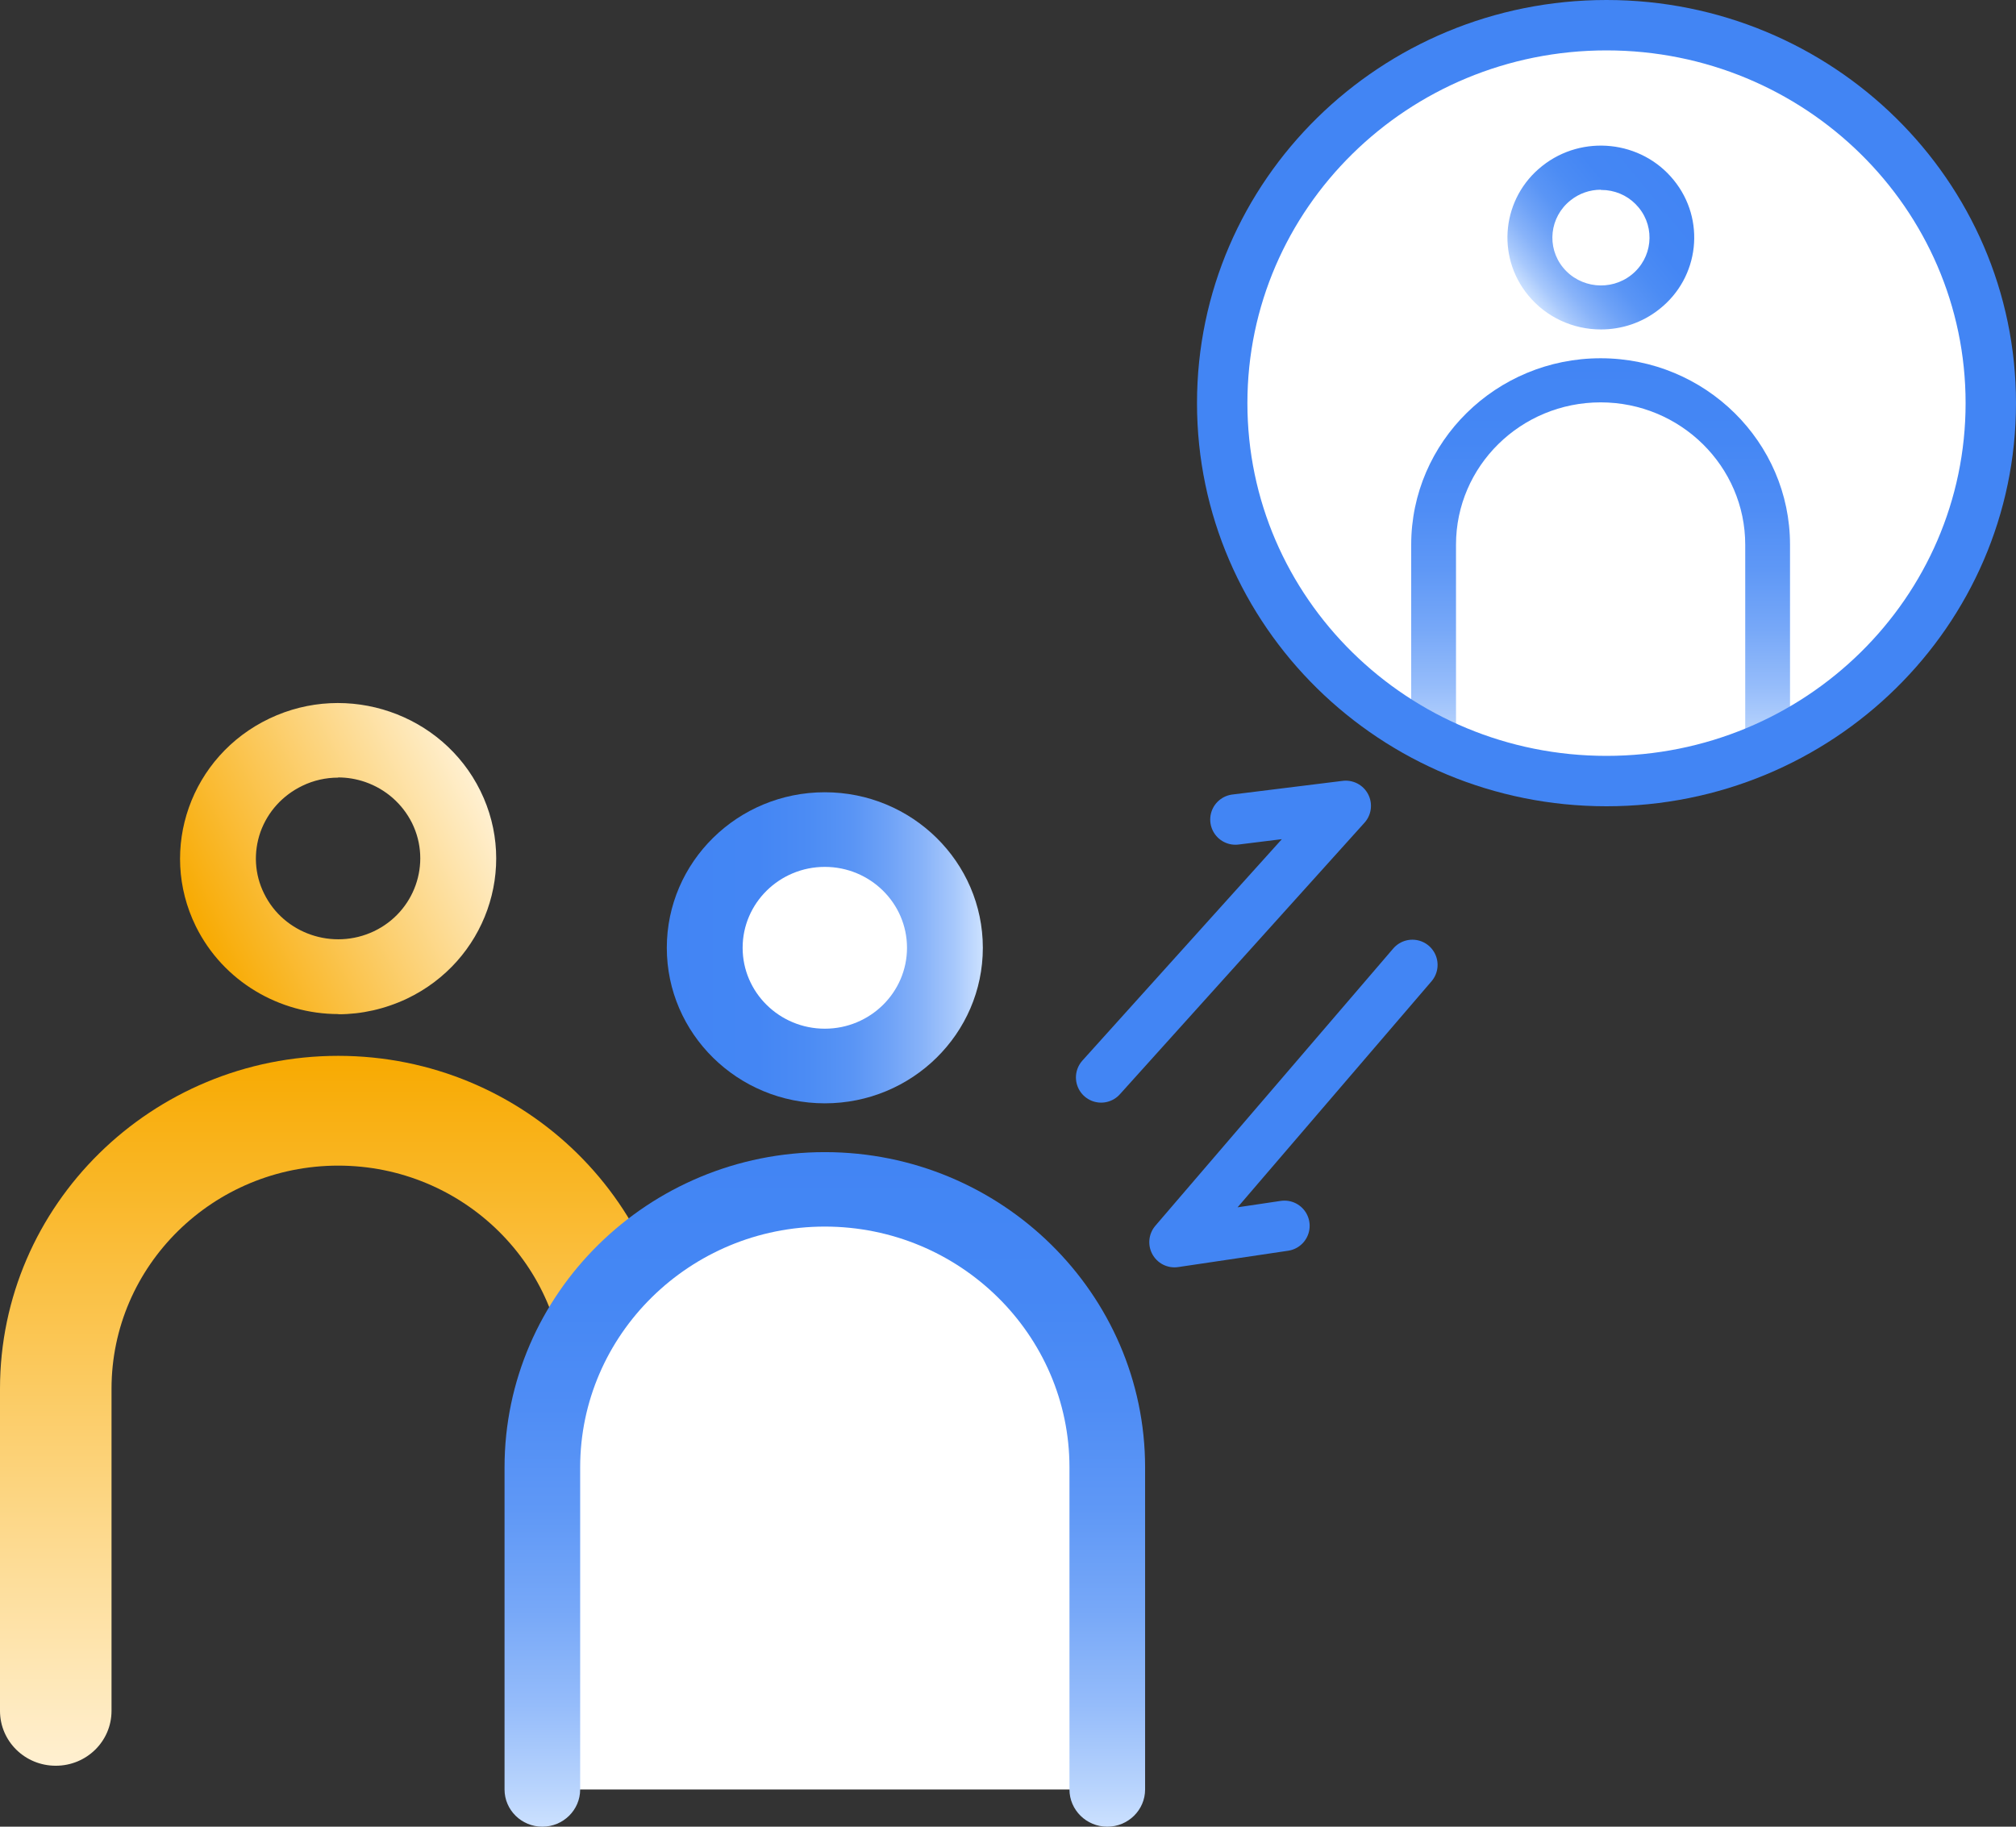
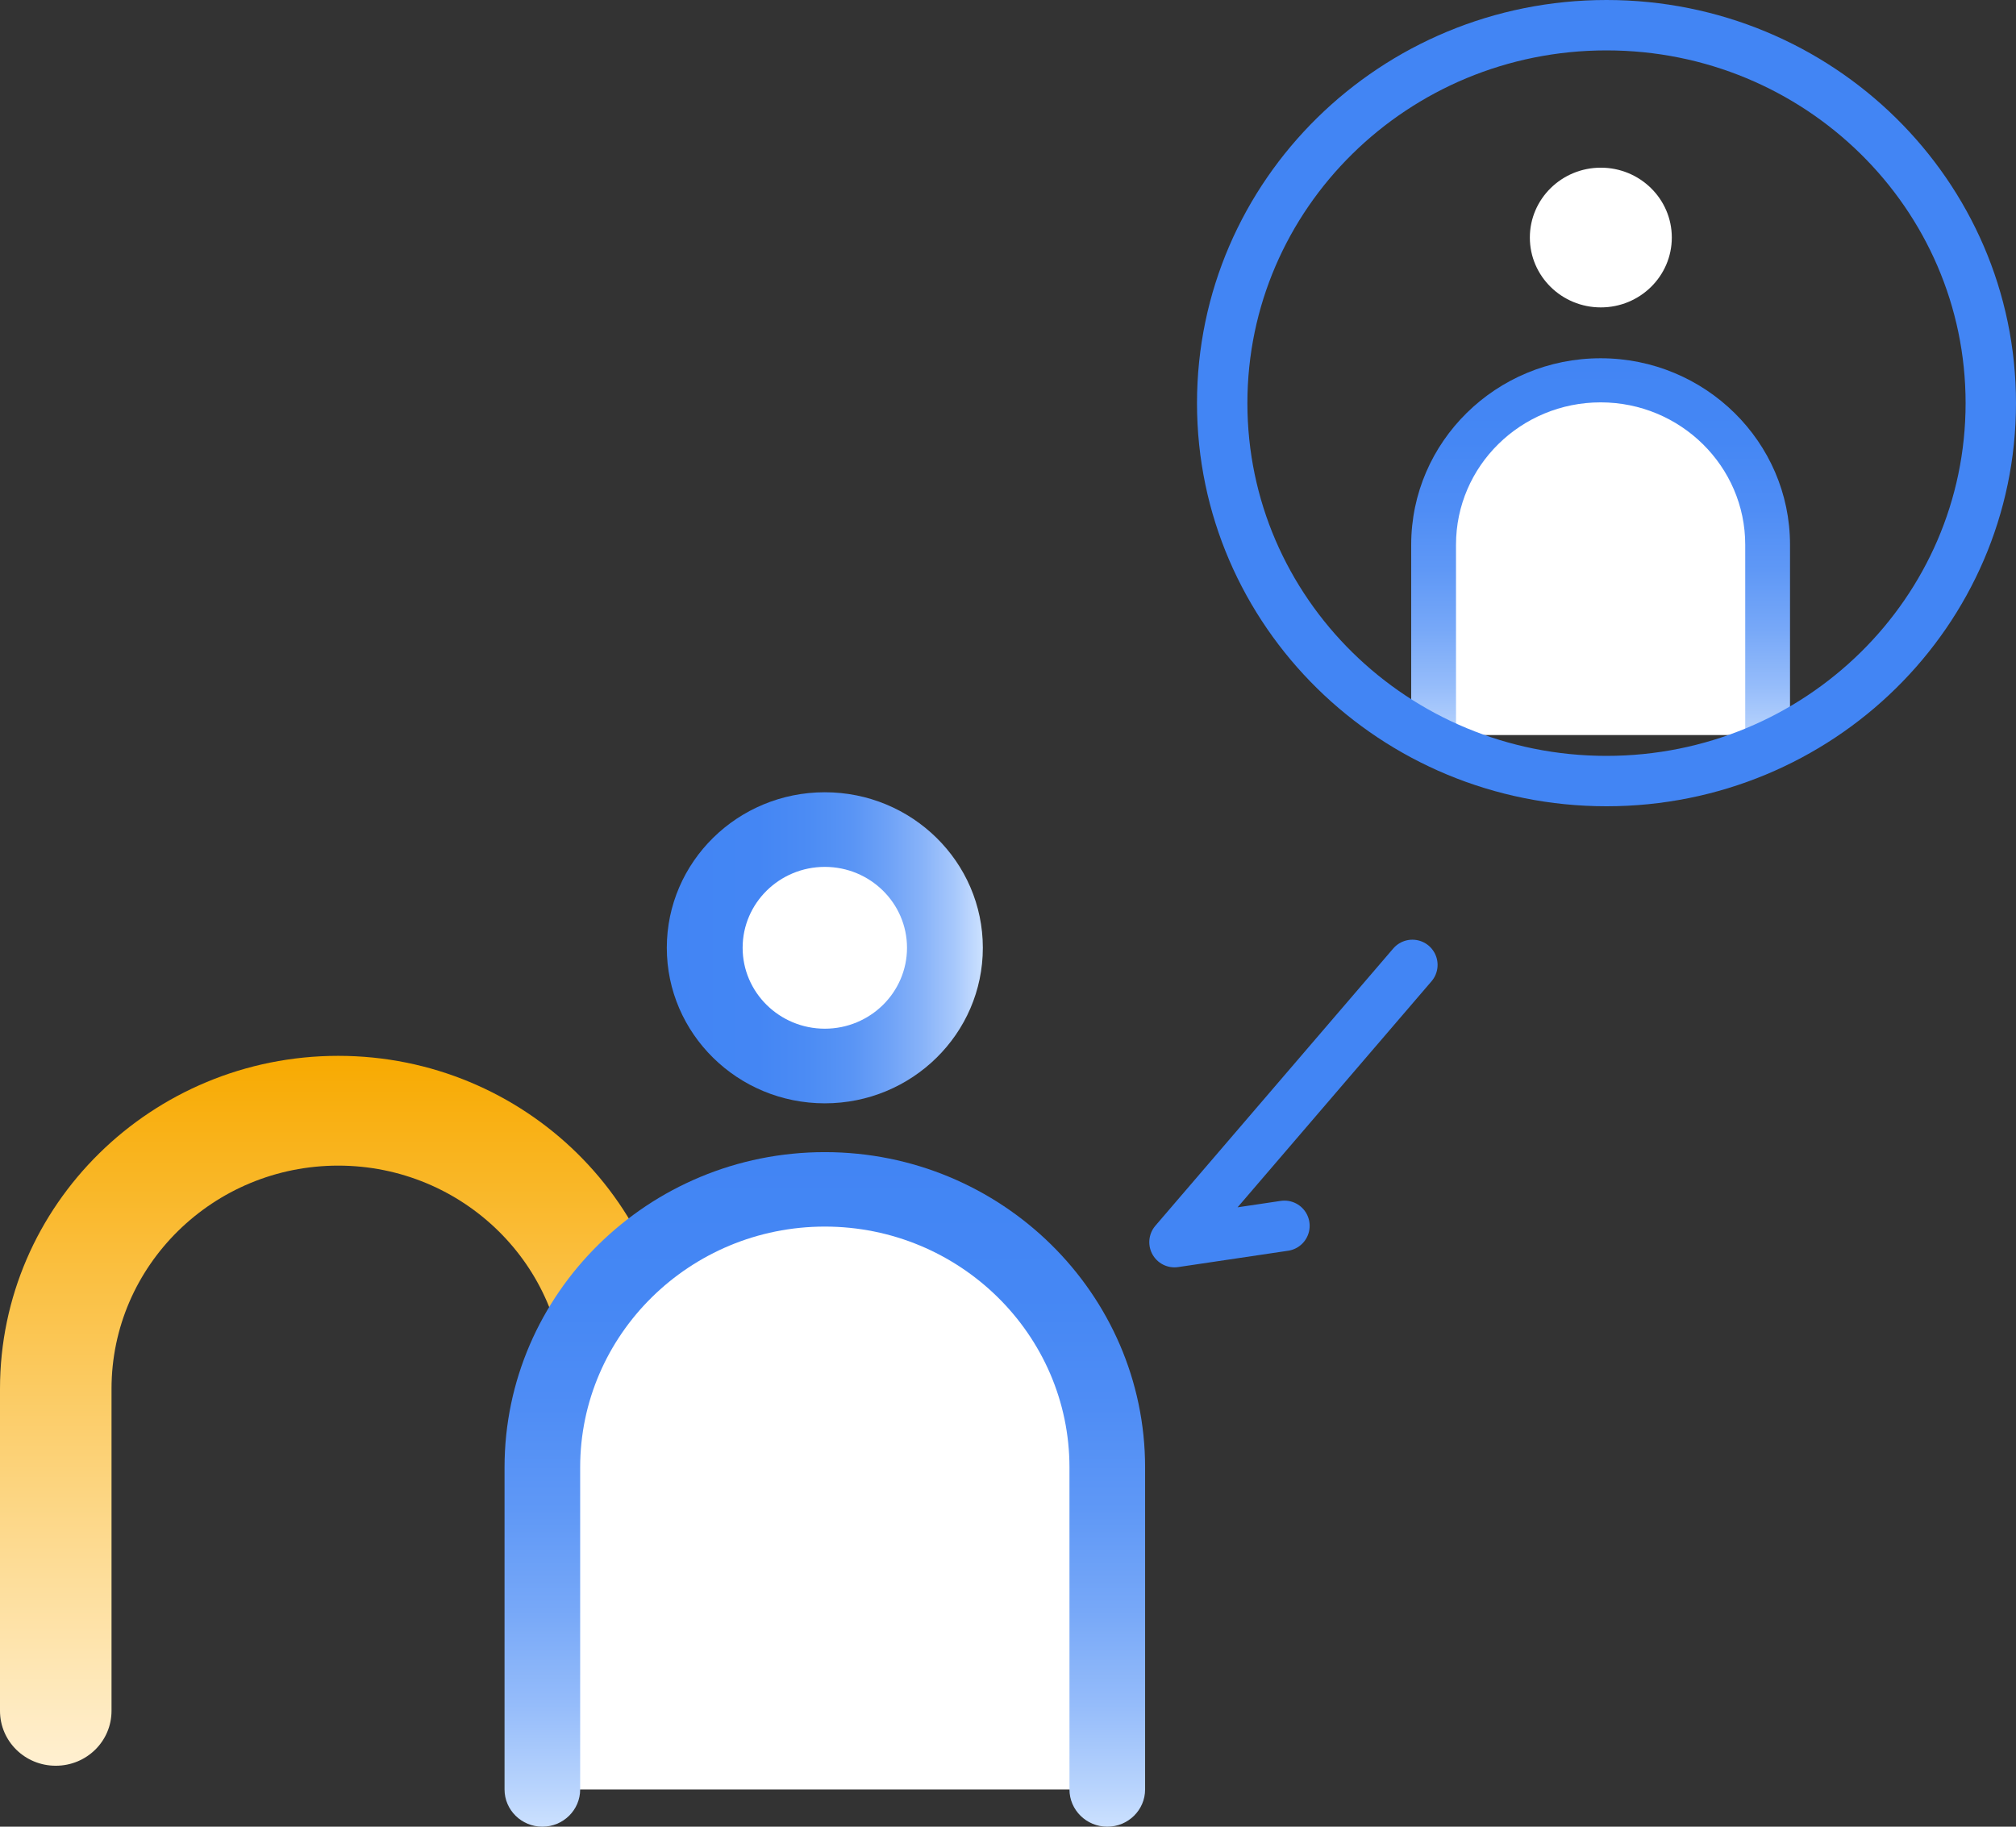
<svg xmlns="http://www.w3.org/2000/svg" width="160" height="145" viewBox="0 0 160 145" fill="none">
  <rect x="0" y="0" width="160" height="145" fill="#333333" stroke="none" />
  <g clip-path="url(#clip0_18_20)">
-     <path d="M127.5 61C144.345 61 158 47.569 158 31C158 14.431 144.345 1 127.5 1C110.655 1 97 14.431 97 31C97 47.569 110.655 61 127.5 61Z" fill="white" stroke="#AAADA9" stroke-width="1.62" stroke-linecap="round" stroke-linejoin="round" />
-     <path d="M26.858 80.495C22.203 80.495 17.717 77.932 15.542 73.53C12.526 67.395 15.144 60.008 21.377 57.038C27.593 54.069 35.112 56.647 38.129 62.782C41.145 68.917 38.527 76.304 32.294 79.274C30.534 80.103 28.681 80.51 26.858 80.51V80.495ZM26.828 61.727C25.863 61.727 24.898 61.938 23.995 62.375C22.433 63.129 21.254 64.425 20.672 66.038C20.106 67.651 20.198 69.4 20.963 70.937C22.525 74.118 26.43 75.46 29.676 73.922C32.907 72.385 34.27 68.54 32.708 65.345C31.942 63.807 30.625 62.646 28.987 62.074C28.283 61.832 27.563 61.712 26.843 61.712L26.828 61.727Z" fill="url(#paint0_linear_18_20)" />
    <path d="M49.261 140.161C46.811 140.161 44.836 138.216 44.836 135.804V110.237C44.836 100.469 36.766 92.525 26.843 92.525C16.921 92.525 8.851 100.469 8.851 110.237V135.804C8.851 138.216 6.875 140.161 4.425 140.161C1.975 140.161 0 138.216 0 135.804V110.237C0 95.66 12.036 83.811 26.843 83.811C41.651 83.811 53.686 95.66 53.686 110.237V135.804C53.686 138.216 51.711 140.161 49.261 140.161Z" fill="url(#paint1_linear_18_20)" />
    <path d="M65.462 84.61C70.722 84.61 74.986 80.412 74.986 75.234C74.986 70.055 70.722 65.857 65.462 65.857C60.202 65.857 55.937 70.055 55.937 75.234C55.937 80.412 60.202 84.61 65.462 84.61Z" fill="white" />
    <path d="M65.462 87.58C58.541 87.58 52.921 82.048 52.921 75.234C52.921 68.42 58.541 62.888 65.462 62.888C72.383 62.888 78.003 68.42 78.003 75.234C78.003 82.048 72.383 87.58 65.462 87.58ZM65.462 68.812C61.863 68.812 58.939 71.691 58.939 75.234C58.939 78.776 61.863 81.656 65.462 81.656C69.06 81.656 71.985 78.776 71.985 75.234C71.985 71.691 69.06 68.812 65.462 68.812Z" fill="url(#paint2_linear_18_20)" />
    <path d="M87.88 142.045V116.478C87.88 104.298 77.85 94.409 65.462 94.409C53.089 94.409 43.044 104.283 43.044 116.478V142.045" fill="white" />
    <path d="M87.88 145C86.226 145 84.878 143.673 84.878 142.045V116.478C84.878 105.941 76.165 97.364 65.462 97.364C54.758 97.364 46.045 105.941 46.045 116.478V142.045C46.045 143.673 44.698 145 43.044 145C41.39 145 40.043 143.673 40.043 142.045V116.478C40.043 102.685 51.451 91.454 65.462 91.454C79.473 91.454 90.881 102.685 90.881 116.478V142.045C90.881 143.673 89.534 145 87.88 145Z" fill="url(#paint3_linear_18_20)" />
    <path d="M140.288 58.348V43.237C140.288 36.028 134.355 30.188 127.033 30.188C119.71 30.188 113.778 36.028 113.778 43.237V58.348" fill="white" />
    <path d="M140.288 60.099C139.302 60.099 138.51 59.319 138.51 58.348V43.237C138.51 37.016 133.37 31.939 127.033 31.939C120.696 31.939 115.556 36.999 115.556 43.237V58.348C115.556 59.319 114.764 60.099 113.778 60.099C112.792 60.099 112 59.319 112 58.348V43.237C112 35.075 118.742 28.438 127.033 28.438C135.324 28.438 142.065 35.075 142.065 43.237V58.348C142.065 59.319 141.273 60.099 140.288 60.099Z" fill="url(#paint4_linear_18_20)" />
    <path d="M127.5 62C144.345 62 158 48.569 158 32C158 15.431 144.345 2 127.5 2C110.655 2 97 15.431 97 32C97 48.569 110.655 62 127.5 62Z" stroke="#4285F4" stroke-width="4" stroke-linecap="round" stroke-linejoin="round" />
-     <path d="M87.391 85.525L106.807 63.968L98.049 65.053" stroke="#4285F4" stroke-width="4" stroke-linecap="round" stroke-linejoin="round" />
    <path d="M112.094 76.591L93.213 98.6L101.941 97.303" stroke="#4285F4" stroke-width="4" stroke-linecap="round" stroke-linejoin="round" />
    <path d="M127.05 24.401C130.161 24.401 132.683 21.918 132.683 18.855C132.683 15.793 130.161 13.31 127.05 13.31C123.939 13.31 121.417 15.793 121.417 18.855C121.417 21.918 123.939 24.401 127.05 24.401Z" fill="white" />
-     <path d="M127.05 26.151C124.885 26.151 122.738 25.215 121.277 23.43C118.707 20.293 119.217 15.684 122.403 13.171C125.589 10.641 130.272 11.144 132.824 14.28C135.394 17.417 134.884 22.026 131.697 24.539C130.324 25.631 128.687 26.151 127.05 26.151ZM127.05 15.06C126.17 15.06 125.325 15.355 124.639 15.909C122.984 17.226 122.72 19.618 124.058 21.247C125.396 22.875 127.825 23.135 129.479 21.818C131.134 20.501 131.398 18.11 130.06 16.481C129.409 15.684 128.494 15.199 127.473 15.095C127.332 15.095 127.191 15.077 127.05 15.077V15.06Z" fill="url(#paint5_linear_18_20)" />
  </g>
  <defs>
    <linearGradient id="paint0_linear_18_20" x1="38.131" y1="62.765" x2="15.688" y2="73.796" gradientUnits="userSpaceOnUse">
      <stop stop-color="#FFF0D1" />
      <stop offset="1" stop-color="#F8AA01" />
    </linearGradient>
    <linearGradient id="paint1_linear_18_20" x1="26.843" y1="140.161" x2="26.843" y2="83.811" gradientUnits="userSpaceOnUse">
      <stop stop-color="#FFF0D1" />
      <stop offset="1" stop-color="#F8AA01" />
    </linearGradient>
    <linearGradient id="paint2_linear_18_20" x1="52.921" y1="75.234" x2="78.003" y2="75.234" gradientUnits="userSpaceOnUse">
      <stop stop-color="#4285F4" />
      <stop offset="0.29" stop-color="#4486F4" />
      <stop offset="0.45" stop-color="#4C8CF4" />
      <stop offset="0.59" stop-color="#5A95F5" />
      <stop offset="0.7" stop-color="#6EA2F7" />
      <stop offset="0.81" stop-color="#88B3F9" />
      <stop offset="0.91" stop-color="#A7C8FC" />
      <stop offset="1" stop-color="#CCE1FF" />
    </linearGradient>
    <linearGradient id="paint3_linear_18_20" x1="65.462" y1="91.454" x2="65.462" y2="145" gradientUnits="userSpaceOnUse">
      <stop stop-color="#4285F4" />
      <stop offset="0.21" stop-color="#4587F4" />
      <stop offset="0.38" stop-color="#4F8DF5" />
      <stop offset="0.53" stop-color="#5F98F6" />
      <stop offset="0.68" stop-color="#77A8F8" />
      <stop offset="0.82" stop-color="#95BCFA" />
      <stop offset="0.95" stop-color="#BAD5FD" />
      <stop offset="1" stop-color="#CCE1FF" />
    </linearGradient>
    <linearGradient id="paint4_linear_18_20" x1="127.05" y1="28.438" x2="127.05" y2="60.099" gradientUnits="userSpaceOnUse">
      <stop stop-color="#4285F4" />
      <stop offset="0.21" stop-color="#4587F4" />
      <stop offset="0.38" stop-color="#4F8DF5" />
      <stop offset="0.53" stop-color="#5F98F6" />
      <stop offset="0.68" stop-color="#77A8F8" />
      <stop offset="0.82" stop-color="#95BCFA" />
      <stop offset="0.95" stop-color="#BAD5FD" />
      <stop offset="1" stop-color="#CCE1FF" />
    </linearGradient>
    <linearGradient id="paint5_linear_18_20" x1="132.818" y1="14.288" x2="121.422" y2="23.622" gradientUnits="userSpaceOnUse">
      <stop stop-color="#4285F4" />
      <stop offset="0.29" stop-color="#4486F4" />
      <stop offset="0.45" stop-color="#4C8CF4" />
      <stop offset="0.59" stop-color="#5A95F5" />
      <stop offset="0.7" stop-color="#6EA2F7" />
      <stop offset="0.81" stop-color="#88B3F9" />
      <stop offset="0.91" stop-color="#A7C8FC" />
      <stop offset="1" stop-color="#CCE1FF" />
    </linearGradient>
    <clipPath id="clip0_18_20">
      <rect width="160" height="145" fill="white" />
    </clipPath>
  </defs>
</svg>